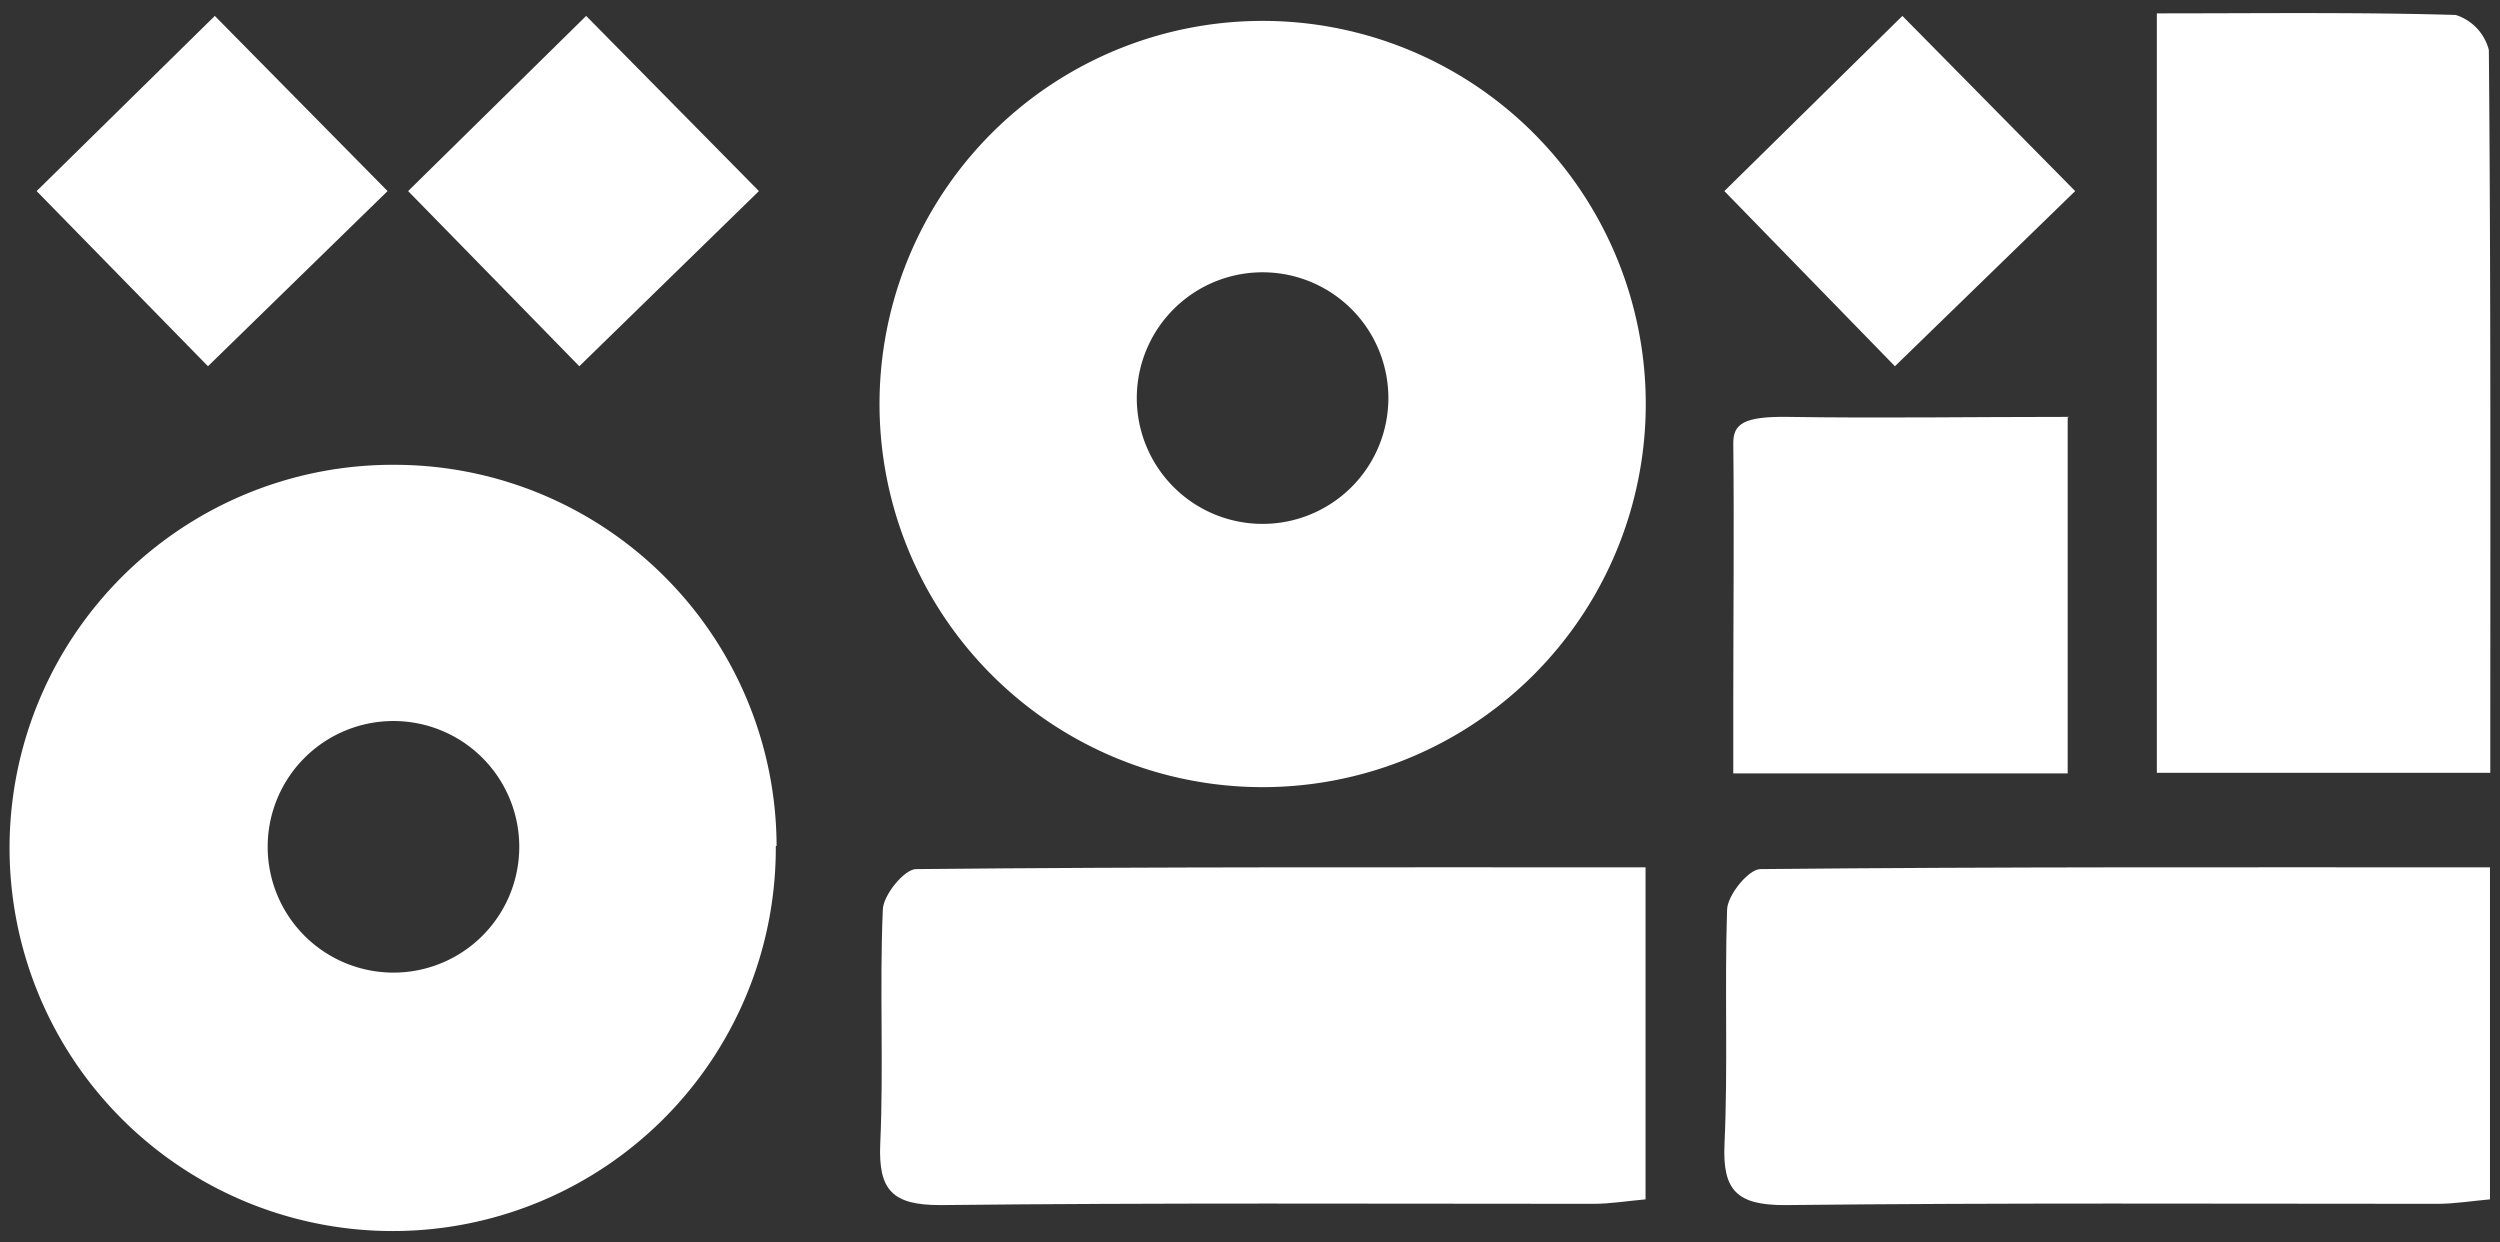
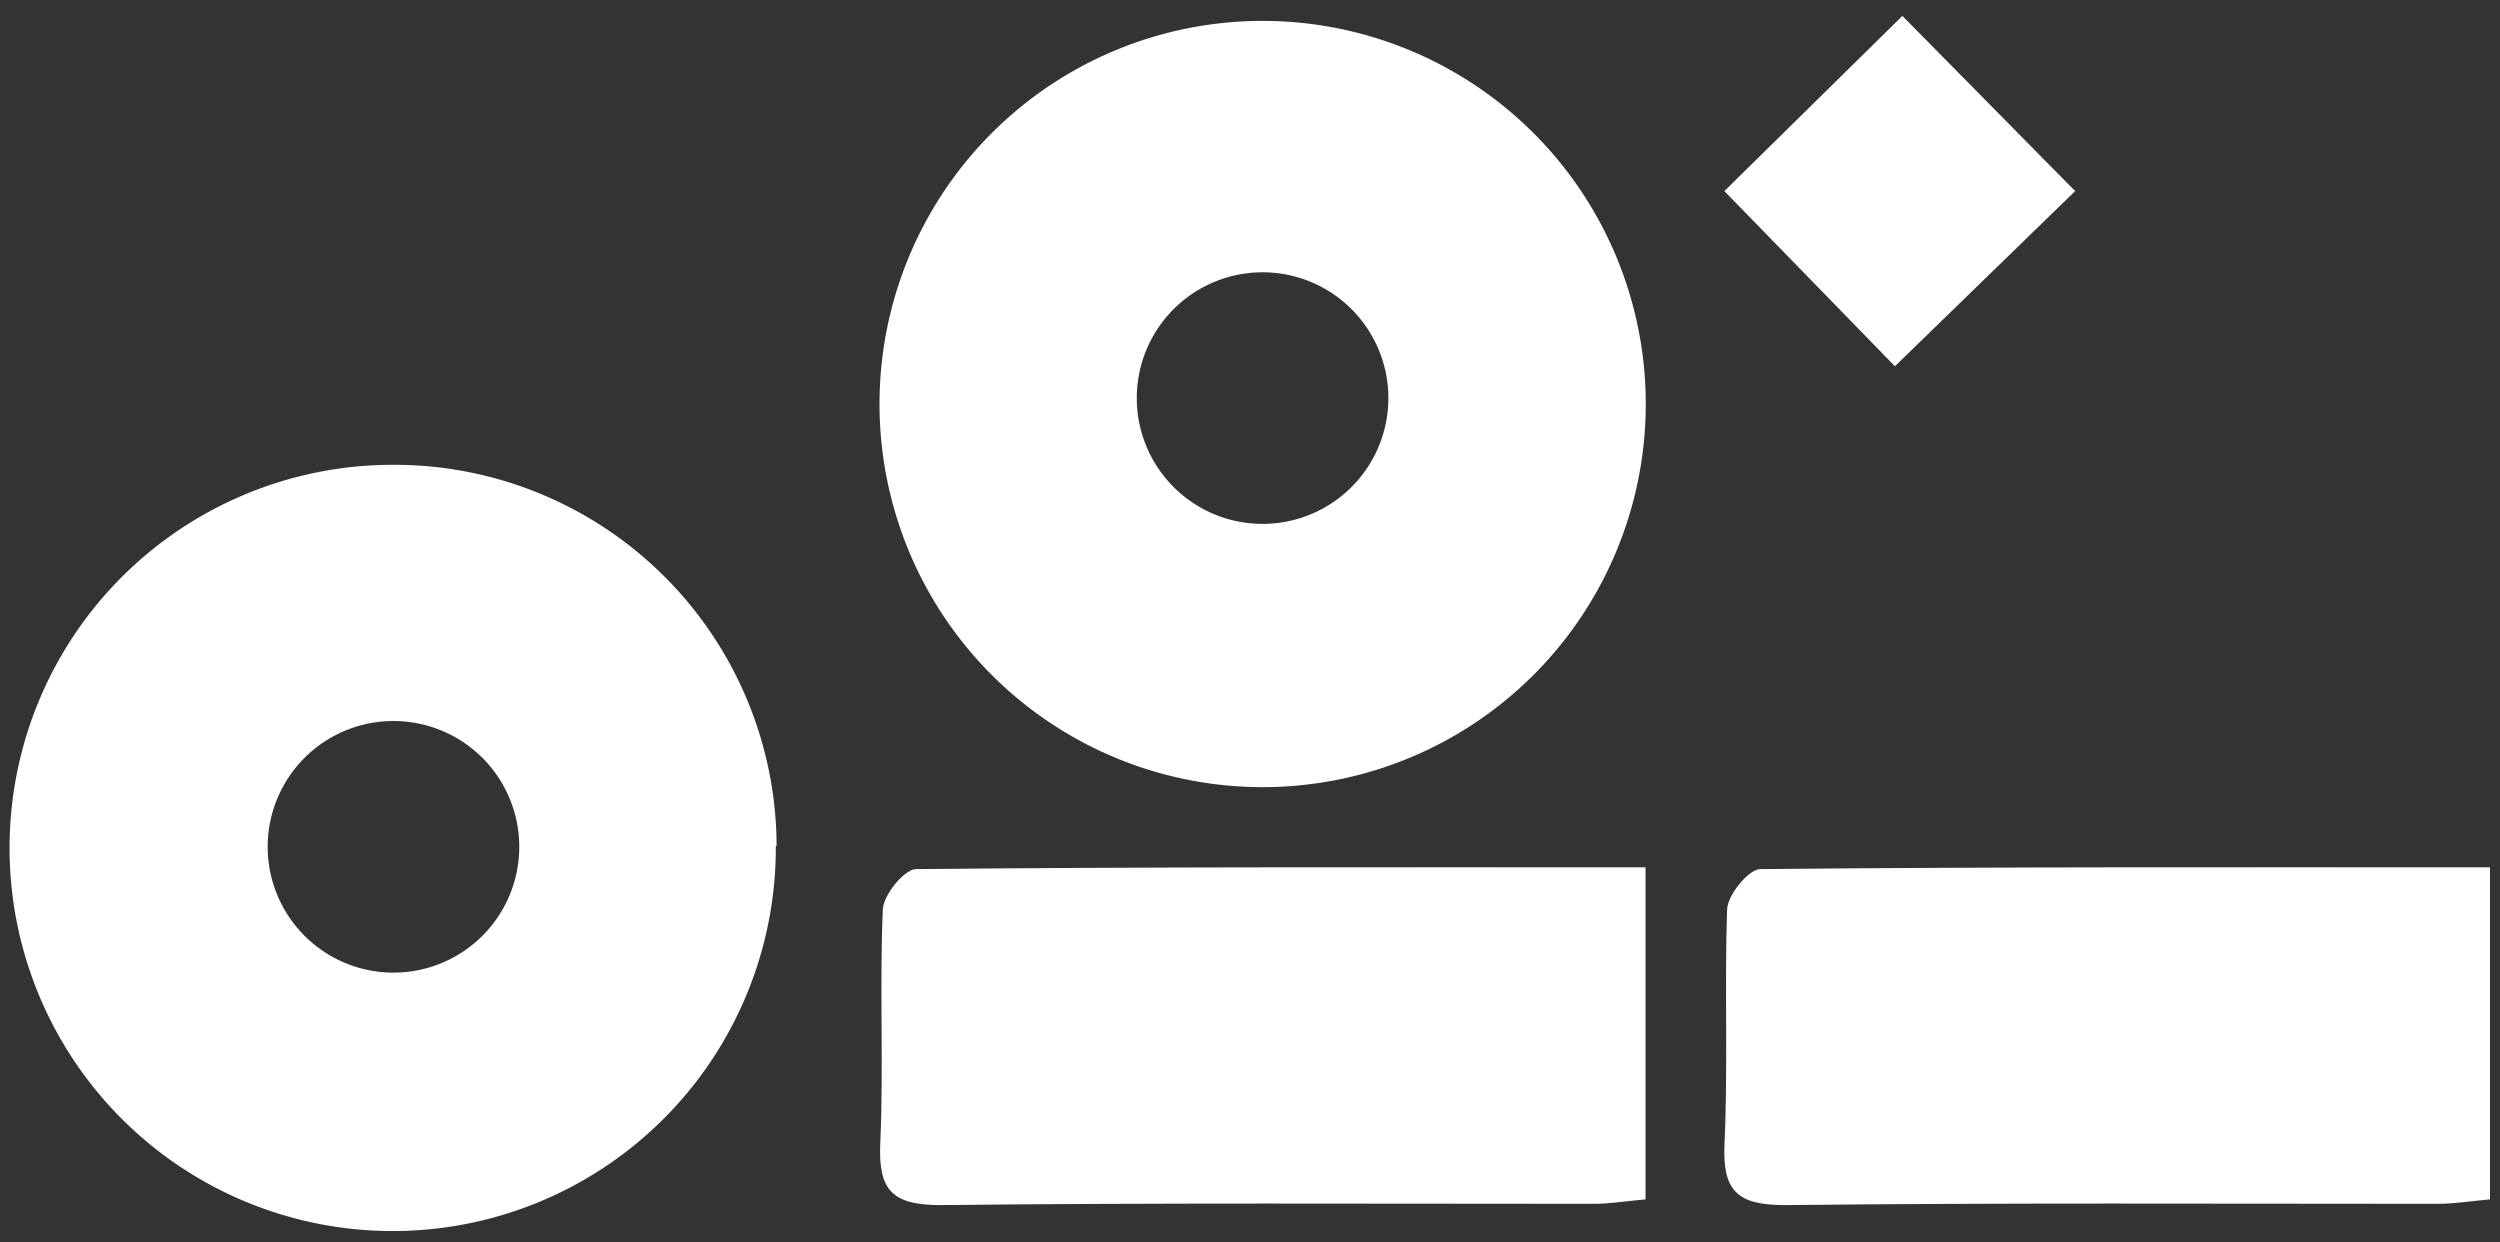
<svg xmlns="http://www.w3.org/2000/svg" id="Layer_1" data-name="Layer 1" width="157" height="78" viewBox="0 0 157 78">
  <rect x="0" y="0" width="157" height="78" fill="#333333" stroke="none" />
  <defs>
    <style>.cls-1{fill:#fff;}</style>
  </defs>
  <path class="cls-1" d="M48.72,53.13A24.06,24.06,0,1,1,24.77,29.19a24,24,0,0,1,24,23.94m-16.16.06a7.9,7.9,0,1,0-7.9,7.89,7.9,7.9,0,0,0,7.9-7.89" />
  <path class="cls-1" d="M103.35,24.94a24.06,24.06,0,1,1-48.11-.11,24.06,24.06,0,0,1,48.11.11M87.19,25a7.9,7.9,0,1,0-7.9,7.9,7.9,7.9,0,0,0,7.9-7.9" />
  <path class="cls-1" d="M103.34,54.47V75.32c-1.14.1-2.21.28-3.28.28-13.67,0-27.34-.07-41,.08-3,0-3.91-.91-3.78-3.86.22-4.88-.05-9.78.16-14.66,0-.93,1.35-2.57,2.08-2.58,15.15-.15,30.29-.11,45.83-.11" />
  <path class="cls-1" d="M156.37,54.47V75.32c-1.14.1-2.22.28-3.29.28-13.67,0-27.34-.07-41,.08-3,0-3.92-.91-3.78-3.86.22-4.88,0-9.78.16-14.66,0-.93,1.35-2.57,2.08-2.58,15.14-.15,30.29-.11,45.83-.11" />
-   <path class="cls-1" d="M135.45.84c6.53,0,12.65-.08,18.77.1a3.12,3.12,0,0,1,2.08,2.2c.13,15,.09,30.06.09,45.39H135.45Z" />
-   <path class="cls-1" d="M129.85,26.21V48.57h-21V44.05c0-5.41.06-10.82,0-16.23,0-1.2.66-1.67,3.37-1.64,5.76.09,11.53,0,17.73,0" />
  <path class="cls-1" d="M119.47,1l10.85,11L119,23,108.29,12,119.47,1" />
-   <path class="cls-1" d="M36.81,1,47.66,12,36.38,23c-3.46-3.54-7.27-7.45-10.75-11L36.81,1" />
-   <path class="cls-1" d="M13.49,1,24.34,12,13.06,23,2.3,12,13.49,1" />
</svg>